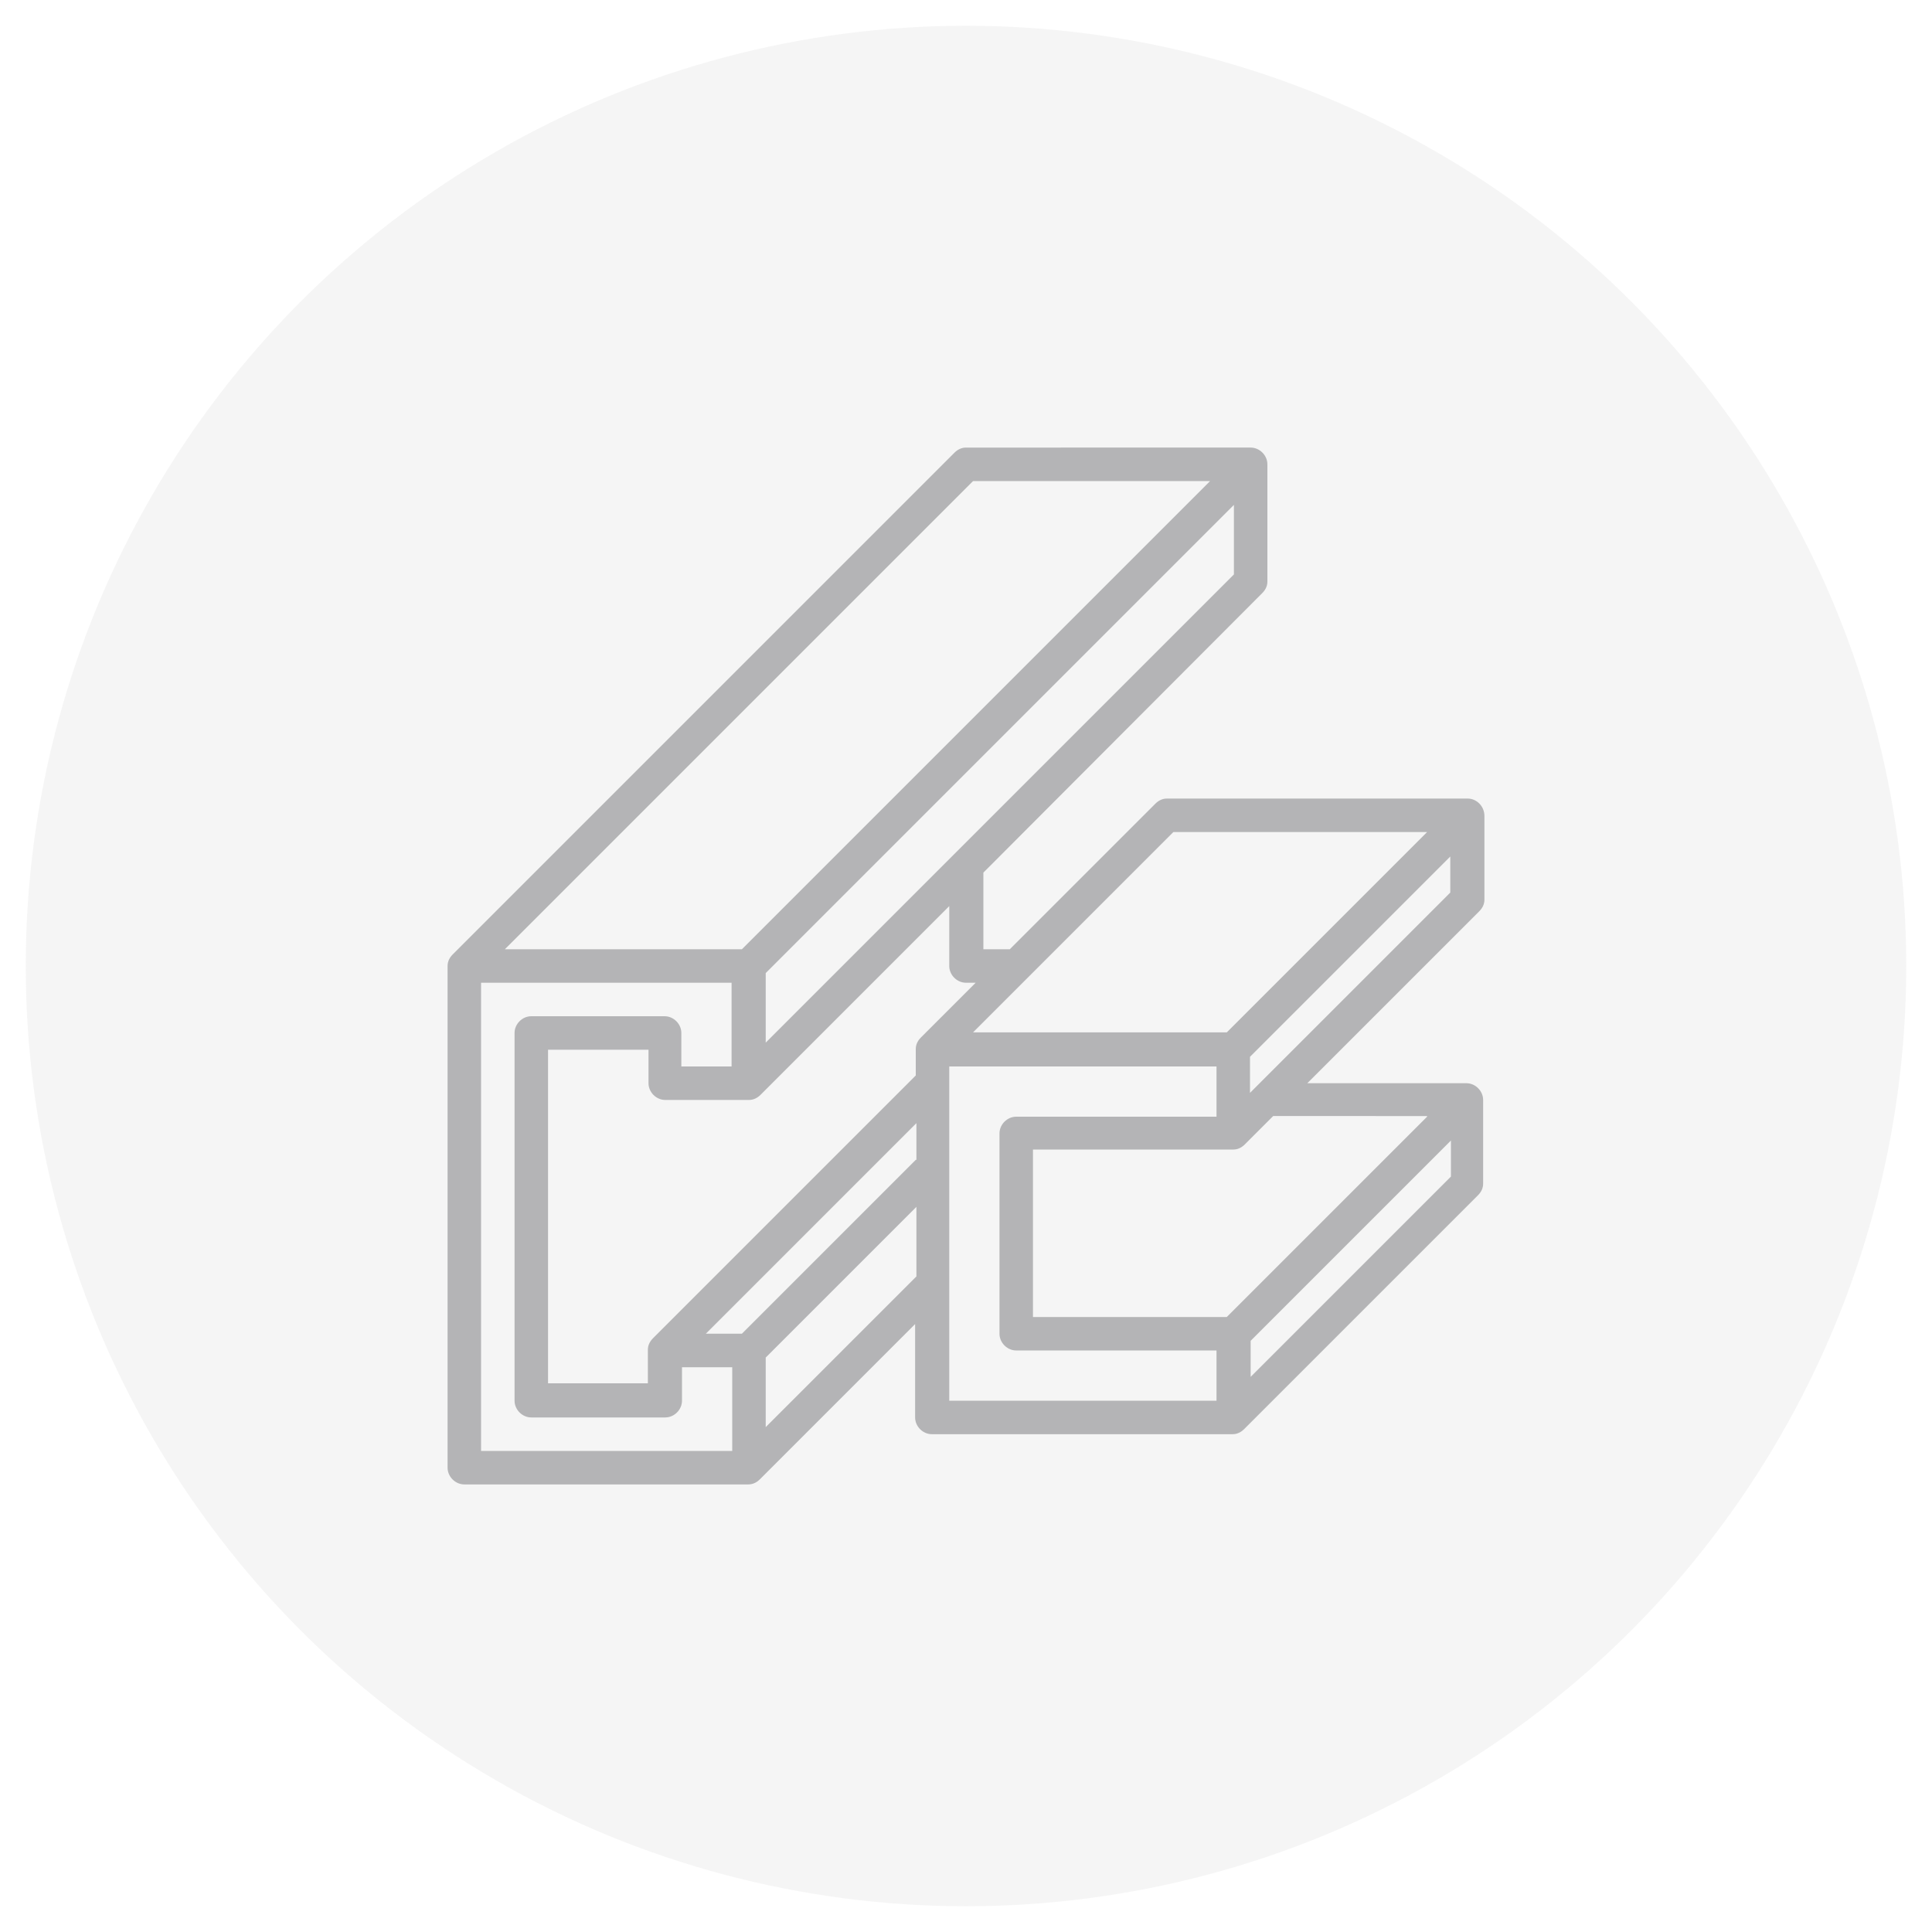
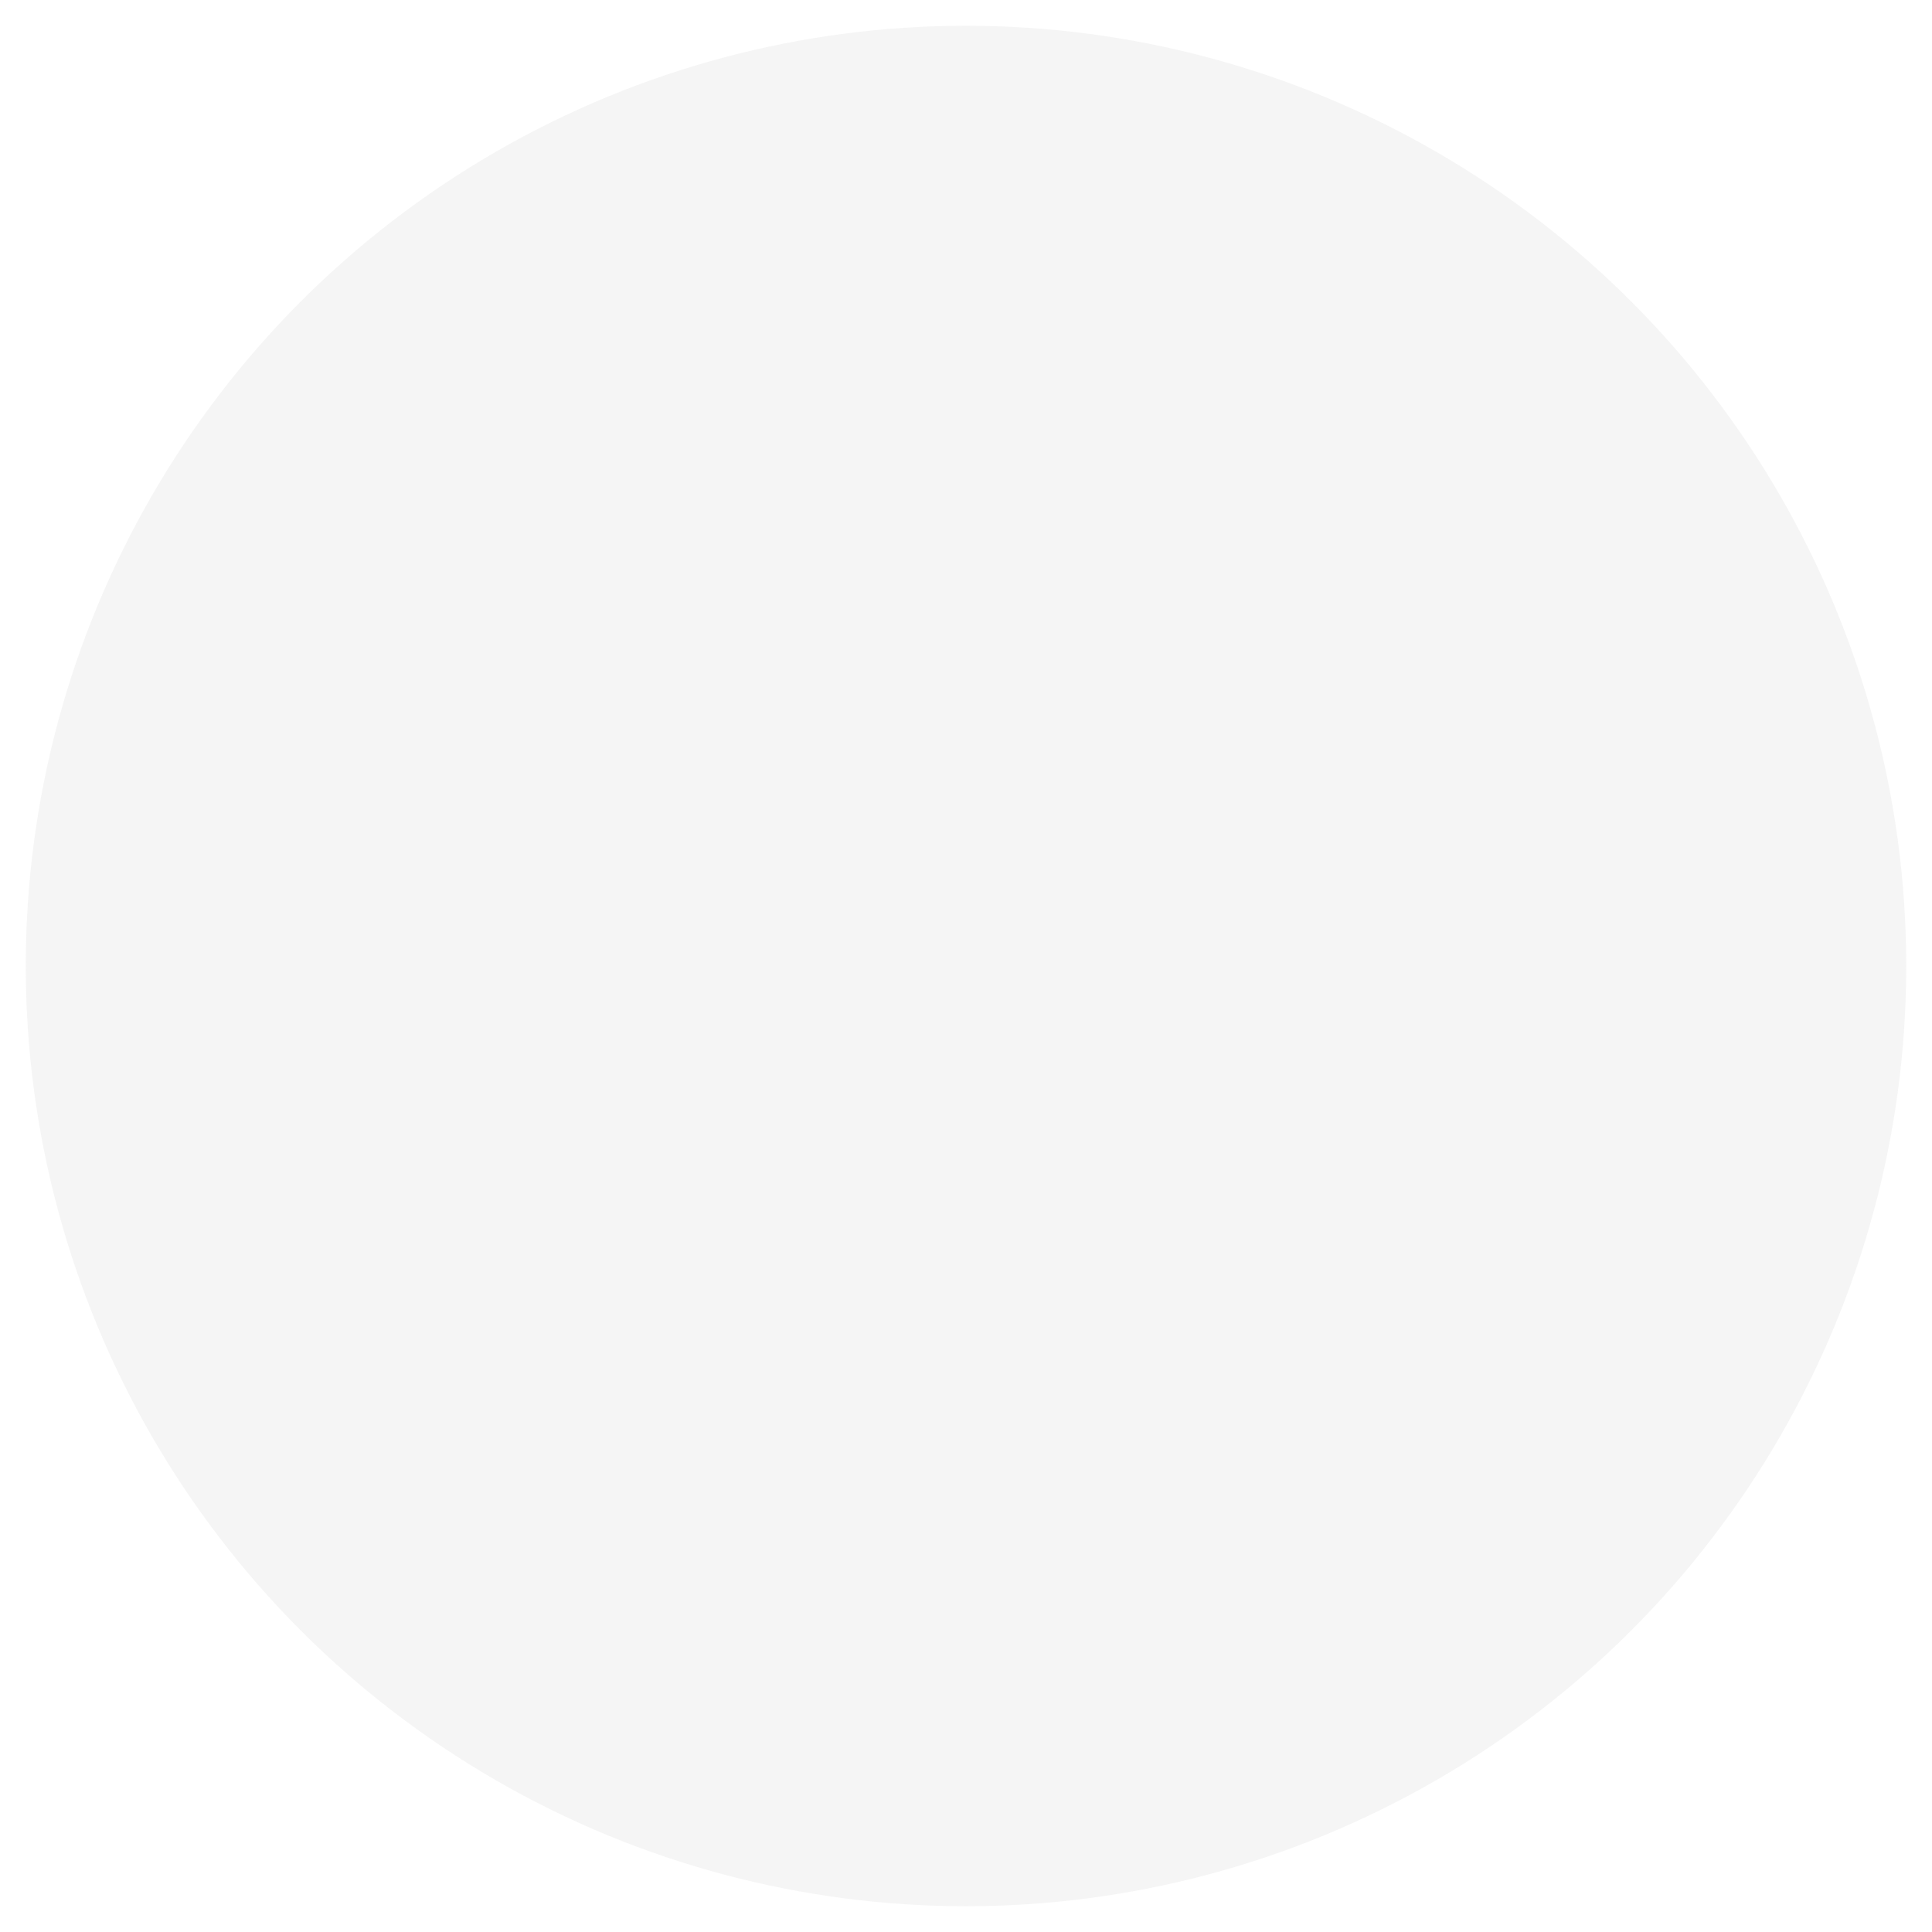
<svg xmlns="http://www.w3.org/2000/svg" id="Capa_1" x="0px" y="0px" viewBox="0 0 300 300" style="enable-background:new 0 0 300 300;" xml:space="preserve">
  <style type="text/css">	.st0{opacity:0.1;fill:#9F9F9E;}	.st1{display:none;fill:#98999B;}	.st2{display:none;opacity:0.7;}	.st3{display:inline;fill:#98999B;}	.st4{fill:none;stroke:#98999B;stroke-miterlimit:10;}	.st5{fill:#020203;}	.st6{opacity:0.7;}	.st7{fill:#98999B;}</style>
  <circle style="opacity:0.1;fill:#9F9F9F;" cx="150" cy="150" r="146" />
  <g class="st2">
    <path class="st3" d="M256.7,149.2c-0.6-1.3-3.7-7.8-8.7-7.8h-73.4l10.5-25.5c0.6-1.4,0.8-3.8-1.9-10.2c-1.4-3.2-2.9-6-2.9-6.1  c-0.7-1.3-2.3-1.7-3.5-1.1c-0.3,0.2-0.6,0.4-0.8,0.7c-0.5,0.7-5.2,6.9-6.5,10.1l-5.7,13.9c-0.8-0.8-1.7-1.4-2.8-1.9  c-3.4-1.4-7.2-0.5-9.7,2.2c-3.1-3.5-8.5-3.9-12-0.8c-0.3,0.2-0.5,0.5-0.8,0.8c-3.1-3.5-8.5-3.9-12-0.8c-0.3,0.2-0.5,0.5-0.8,0.8  c-3.1-3.5-8.5-3.9-12-0.8c-1,0.9-1.7,1.9-2.2,3.1l-1,2.4l-7.9-19c-1.3-3.2-6-9.4-6.5-10.1c-0.9-1.1-2.5-1.4-3.6-0.5  c-0.3,0.2-0.5,0.5-0.7,0.8c-0.1,0.1-1.6,2.9-2.9,6.1c-2.7,6.4-2.5,8.8-1.9,10.2l10.5,25.5H83.1c-4.9,0-8.1,6.5-8.7,7.8  c-0.3,0.7-0.3,1.4,0,2.1c0.6,1.3,3.7,7.8,8.7,7.8h14.6l-10.9,26.3c-1.5,3.6,2.1,11,4.4,15c0.7,1.3,2.3,1.7,3.5,1  c0.2-0.1,0.4-0.2,0.5-0.4c0.6-0.6,5.9-5.7,7.3-9.1l5.8-14.1c3.3,3.3,8.7,3.4,12,0.1c0.1-0.1,0.3-0.3,0.4-0.5  c3.1,3.5,8.5,3.9,12,0.8c0.3-0.2,0.5-0.5,0.8-0.8c1.6,1.8,3.9,2.9,6.4,2.9c2.4,0,4.8-1.1,6.4-2.9c3.1,3.5,8.5,3.9,12,0.8  c1-0.9,1.7-1.9,2.2-3.1l0.9-2.3l7.9,19.1c1.4,3.4,6.7,8.5,7.3,9.1c1,1,2.7,0.9,3.7-0.1c0.1-0.2,0.3-0.3,0.4-0.5  c2.3-4,5.9-11.4,4.4-15l-10.9-26.3H248c4.9,0,8.1-6.5,8.7-7.8C257,150.6,257,149.9,256.7,149.2z M91.7,114c-0.2-1.1,1-4.4,2.7-8.1  c1.4,2,2.8,4.2,3.4,5.5l9.9,23.8l-3.6,8.6L91.7,114z M83.1,153.9c-0.8,0-2.3-1.7-3.4-3.7c1.1-2,2.6-3.7,3.4-3.7v0h16.4l1.7,4.1  l-1.4,3.3H83.1z M106.5,168.6L97.7,190c-0.5,1.2-2.1,3.1-3.6,4.8c-1.6-3.3-2.6-6.4-2.5-7.4l24.6-59.4c0.7-1.7,2.6-2.5,4.3-1.8  c1.7,0.7,2.5,2.6,1.8,4.3c0,0,0,0,0,0L106.5,168.6z M117.5,173.2c-0.7,1.7-2.6,2.6-4.3,1.9c-1.7-0.7-2.6-2.6-1.9-4.3  c0-0.1,0-0.1,0.1-0.2L129,128c0.7-1.7,2.6-2.5,4.3-1.8c0.8,0.3,1.4,1,1.8,1.8c0.3,0.8,0.3,1.7,0,2.5L117.5,173.2z M130.2,173.2  c-0.7,1.7-2.6,2.5-4.3,1.8c-1.7-0.7-2.5-2.6-1.8-4.3l17.7-42.7c0.5-1.2,1.7-2,3.1-2c1.8,0,3.3,1.5,3.3,3.3c0,0.3-0.1,0.7-0.2,1  L130.2,173.2z M143,173.2c-0.7,1.7-2.6,2.5-4.3,1.8c-1.6-0.7-2.4-2.4-1.9-4.1l17.8-42.9c0.7-1.7,2.6-2.5,4.3-1.8  c1.7,0.7,2.5,2.6,1.8,4.3L143,173.2z M155.8,173.2c-0.7,1.7-2.6,2.5-4.3,1.8c-1.6-0.7-2.5-2.5-1.9-4.1l24.6-59.5  c0.5-1.3,2-3.5,3.4-5.5c1.7,3.7,2.9,7.1,2.7,8.1L155.8,173.2z M180.4,187.4c0.2,1-0.9,4.1-2.5,7.4h0c-1.6-1.7-3.2-3.6-3.6-4.8  l-9.9-23.9l3.6-8.6L180.4,187.4z M248,153.9h-75.9l-1.4-3.3l1.7-4.1H248c0.8,0,2.3,1.7,3.4,3.7C250.3,152.2,248.8,153.9,248,153.9z  " />
  </g>
  <g>
    <g id="Layer_30_00000134245083261048091180000002400839470097862276_" class="st6">
-       <path class="st7" d="M227.9,124h-46.7c-0.7,0-1.3,0.3-1.8,0.8l-22.6,22.6h-4.1v-11.9L196,92.1c0.5-0.5,0.8-1.1,0.8-1.8V72.1   c0-1.4-1.2-2.6-2.6-2.6H150c-0.7,0-1.3,0.3-1.8,0.8l-77.9,77.9c-0.5,0.5-0.8,1.1-0.8,1.8v77.9c0,1.4,1.2,2.6,2.6,2.6h44.1   c0.7,0,1.3-0.3,1.8-0.8l24.1-24.1v14.5c0,1.4,1.2,2.6,2.6,2.6h46.7c0.7,0,1.3-0.3,1.8-0.8l36.3-36.3c0.5-0.5,0.8-1.1,0.8-1.8v-13   c0-1.4-1.2-2.6-2.6-2.6H203l26.7-26.7c0.5-0.5,0.8-1.1,0.8-1.8v-13C230.5,125.2,229.3,124,227.9,124z M182.2,129.2h39.4   l-31.1,31.1h-39.4L182.2,129.2z M142.2,180.1l-27,27h-5.6l32.7-32.7V180.1z M150,152.6h1.5l-8.5,8.5c-0.5,0.5-0.8,1.1-0.8,1.8v4.1   l-40.8,40.8c-0.5,0.5-0.8,1.1-0.8,1.8v5.2H85.1V163h15.6v5.2c0,1.4,1.2,2.6,2.6,2.6h13c0.7,0,1.3-0.3,1.8-0.8l29.3-29.3v9.3   C147.4,151.4,148.6,152.6,150,152.6z M118.9,161.9v-10.8l72.7-72.7v10.8L118.9,161.9z M151.1,74.7h36.8l-72.7,72.7H78.4   L151.1,74.7z M74.7,152.6h38.9v13h-7.8v-5.2c0-1.4-1.2-2.6-2.6-2.6H82.5c-1.4,0-2.6,1.2-2.6,2.6v57.1c0,1.4,1.2,2.6,2.6,2.6h20.8   c1.4,0,2.6-1.2,2.6-2.6v-5.2h7.8v13H74.7V152.6z M118.9,221.6v-10.8l23.4-23.4v10.8L118.9,221.6z M147.4,165.6h41.5v7.8h-31.1   c-1.4,0-2.6,1.2-2.6,2.6v31.1c0,1.4,1.2,2.6,2.6,2.6h31.1v7.8h-41.5V165.6z M225.3,182.7l-31.1,31.1v-5.6l31.1-31.1V182.7z    M221.6,173.4l-31.1,31.1h-30.1v-26h31.1c0.7,0,1.3-0.3,1.8-0.8l4.4-4.4H221.6z M194.1,169.7v-5.6l31.1-31.1v5.6L194.1,169.7z" />
-     </g>
+       </g>
  </g>
</svg>